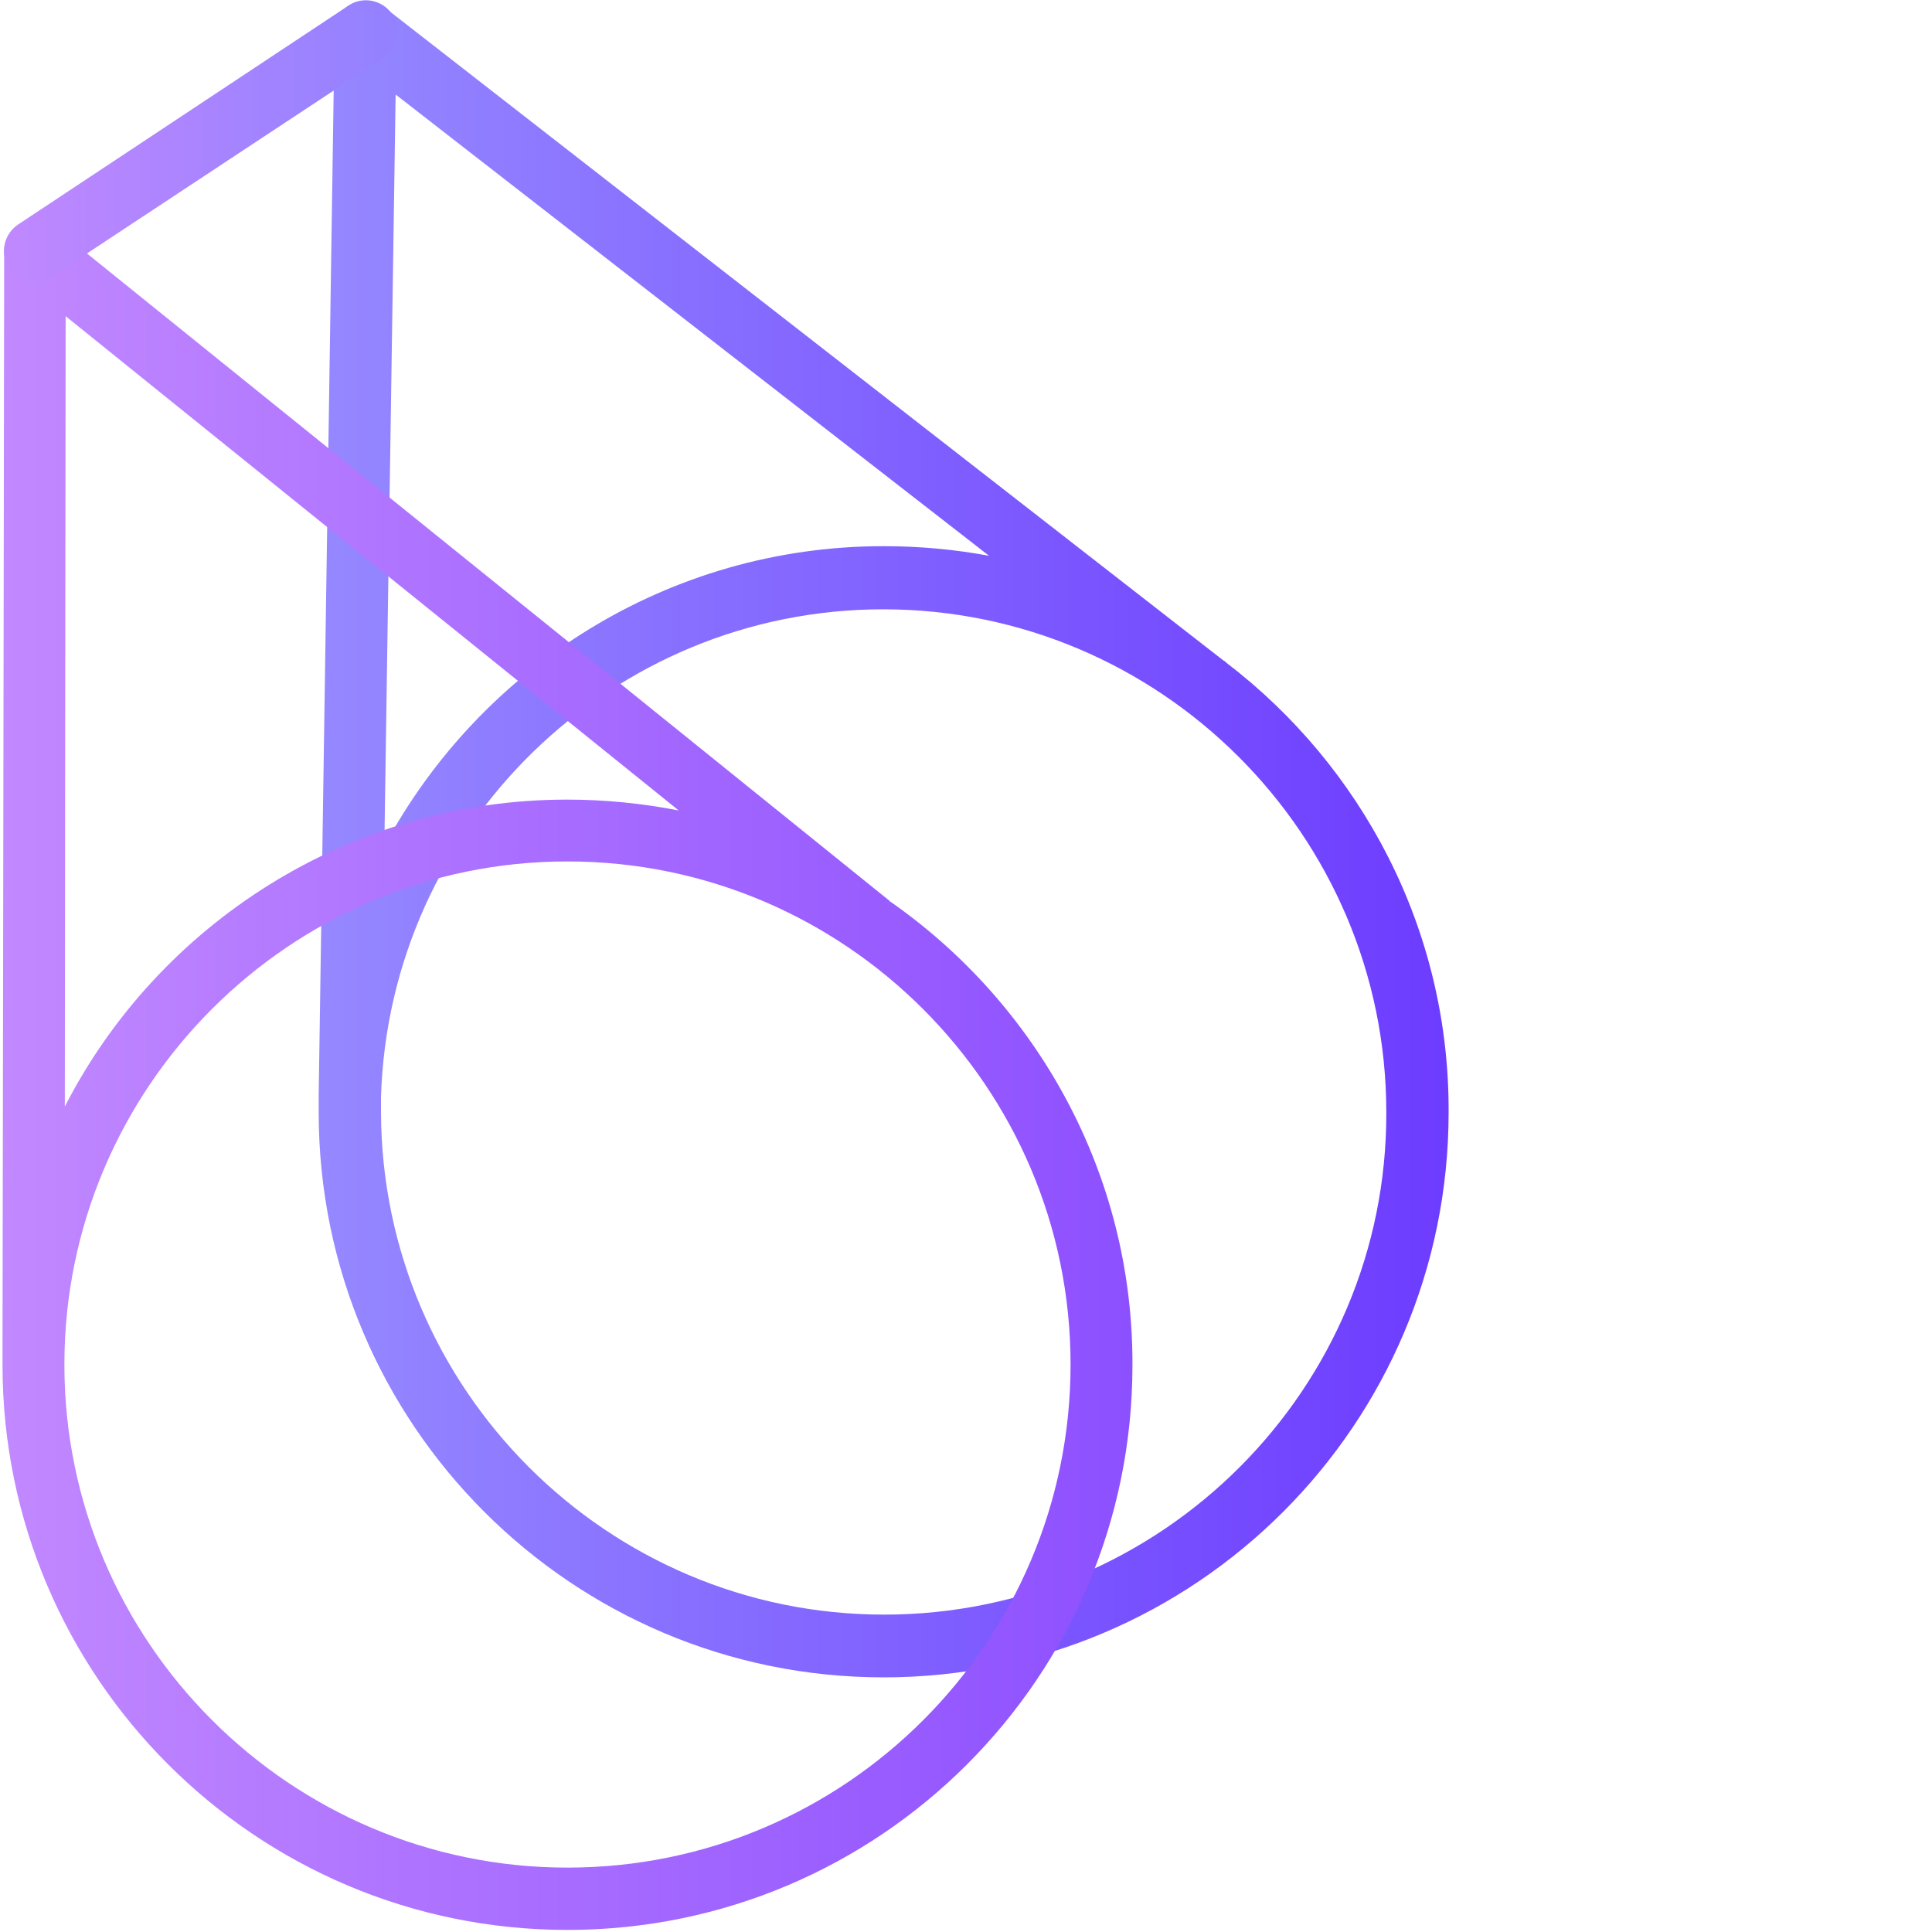
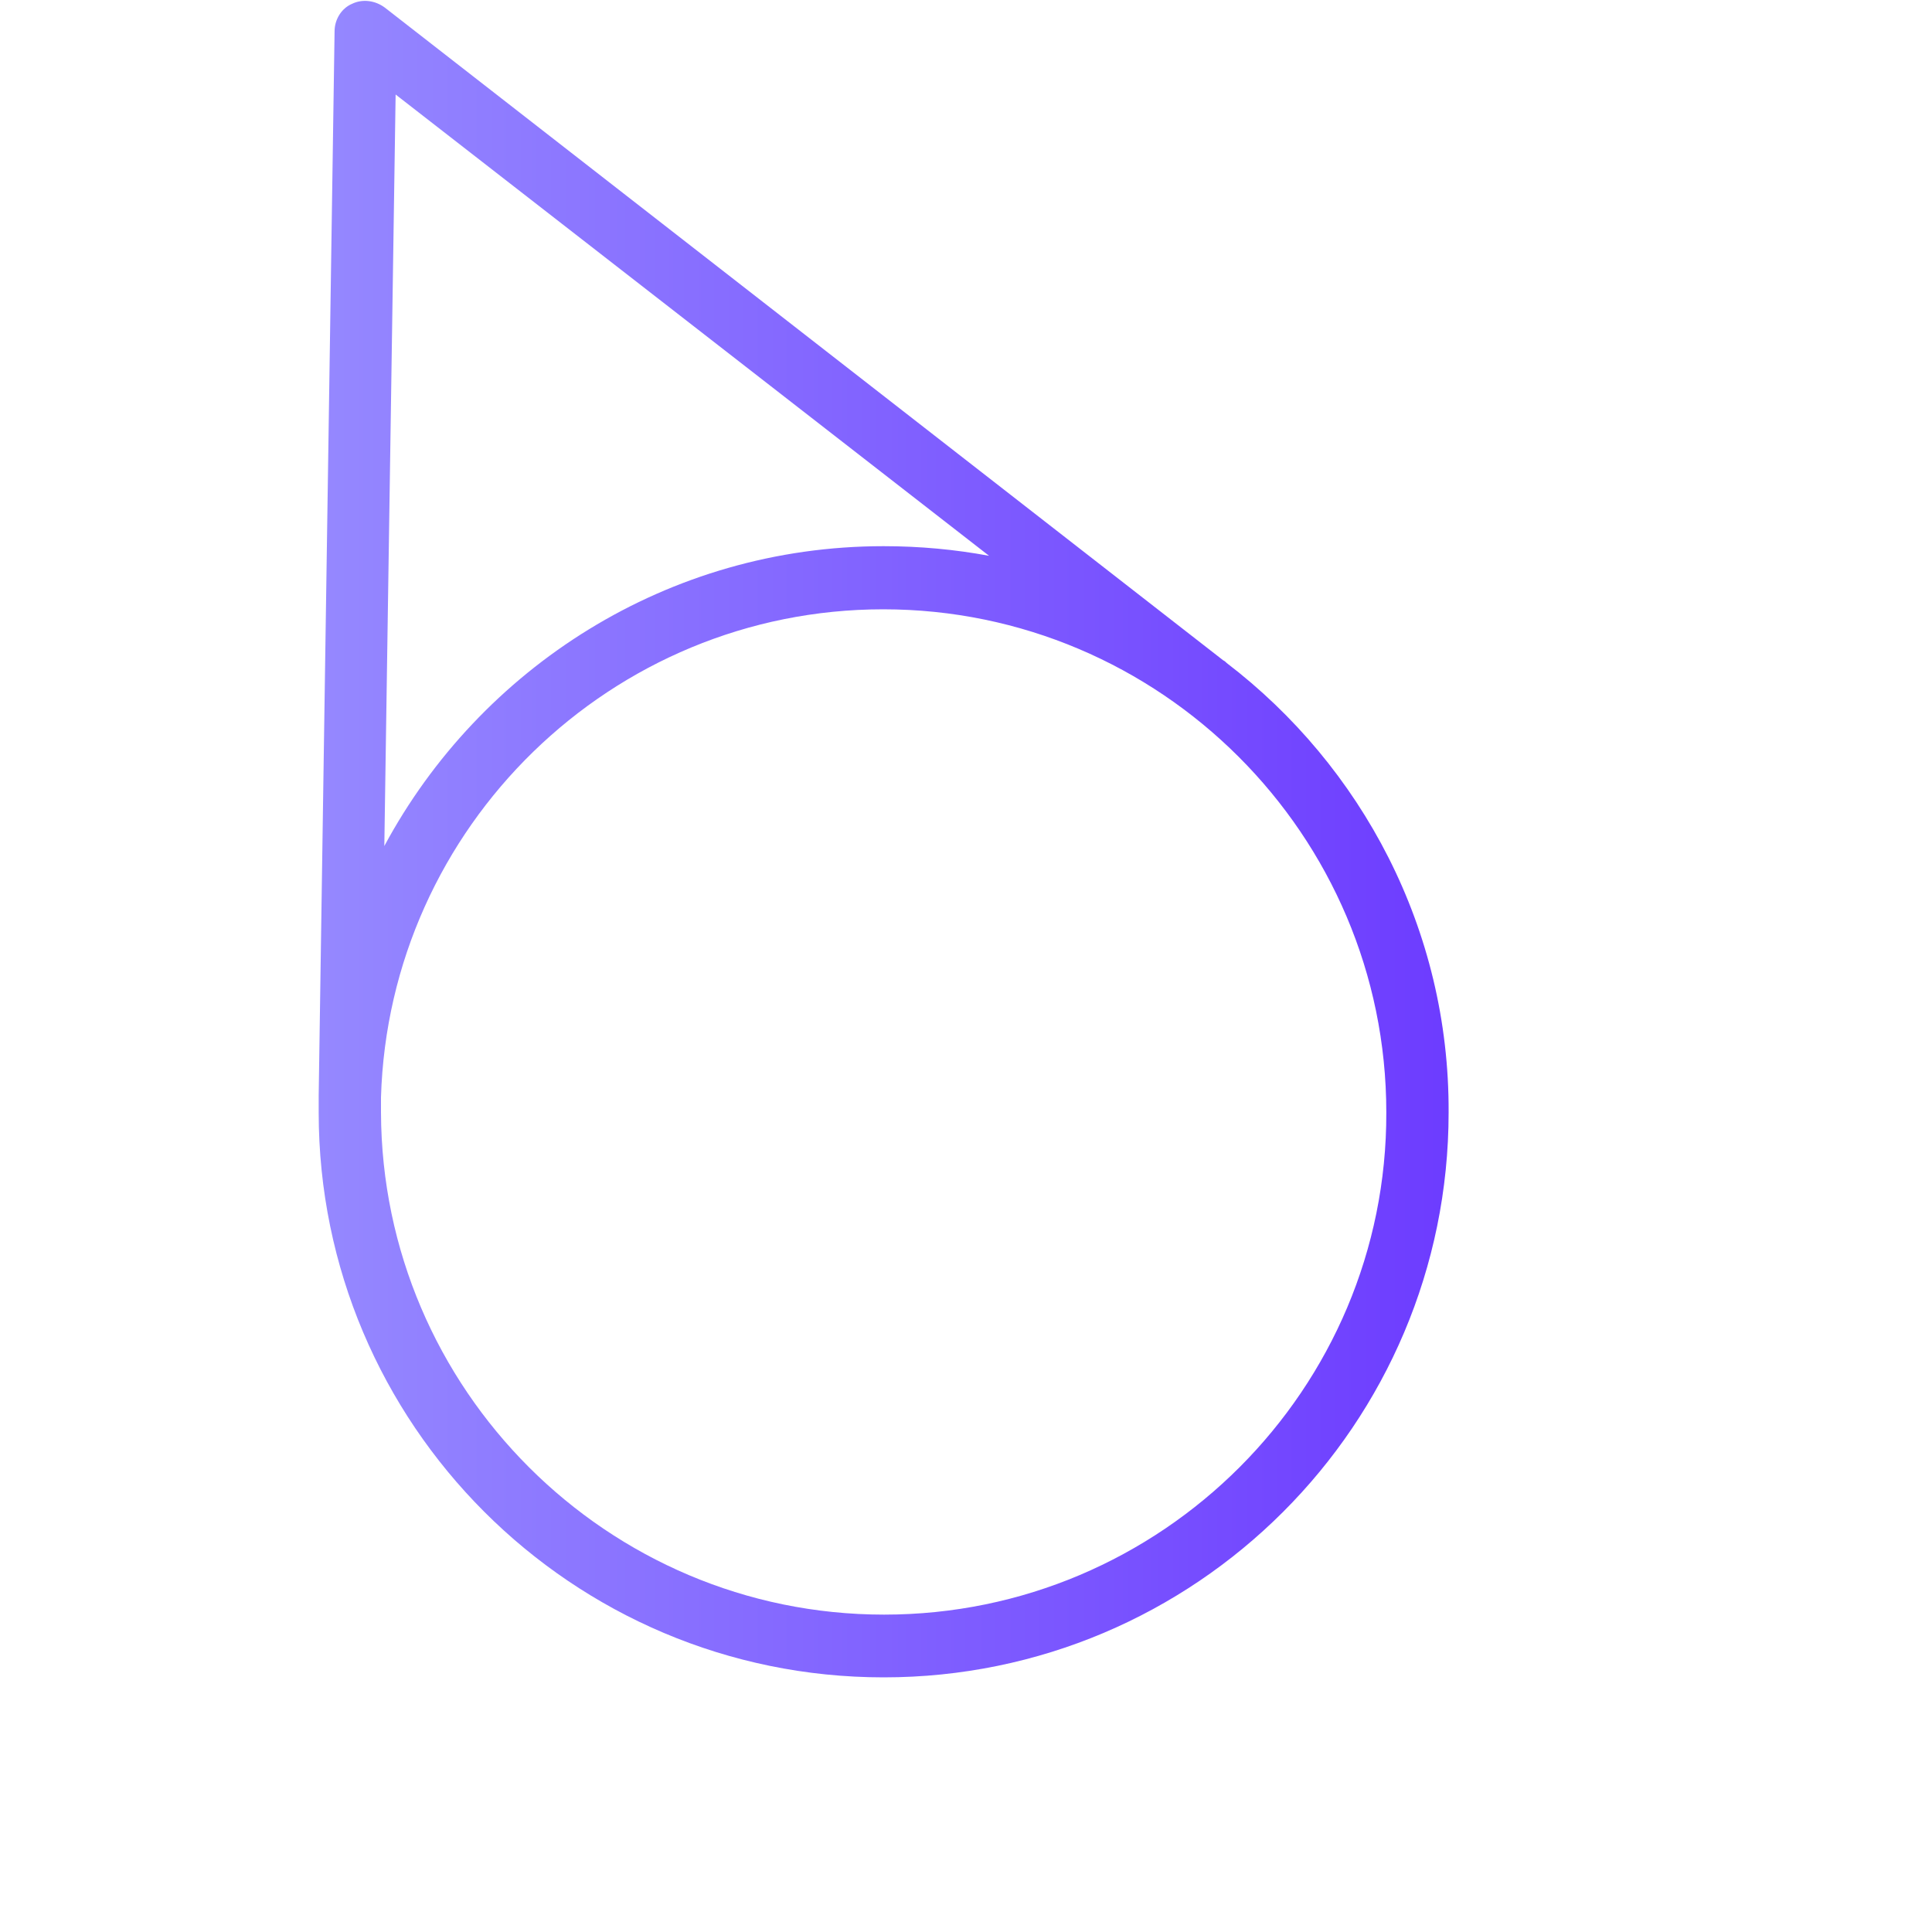
<svg xmlns="http://www.w3.org/2000/svg" height="40" viewBox="0 0 40 40" width="40">
  <linearGradient id="a" x1="0%" x2="100%" y1="50%" y2="50%">
    <stop offset="0" stop-color="#9588ff" />
    <stop offset="1" stop-color="#6d3cff" />
  </linearGradient>
  <linearGradient id="b" x1="0%" x2="100%" y1="50%" y2="50%">
    <stop offset="0" stop-color="#c188ff" />
    <stop offset="1" stop-color="#8d50ff" />
  </linearGradient>
  <linearGradient id="c" x1="-0%" x2="100%" y1="50%" y2="50%">
    <stop offset="0" stop-color="#c188ff" />
    <stop offset="1" stop-color="#9281ff" />
  </linearGradient>
  <g fill="none">
    <path d="m25.394 13.723c-.017-.017-.035-.035-.069-.052l-17.359-13.515c-.199-.147-.459-.182-.675-.078-.225.095-.364.329-.364.571l-.329 22.035v.312.035c0 6.45 5.238 11.697 11.697 11.697s11.697-5.238 11.697-11.697c.017-3.792-1.801-7.169-4.598-9.307zm-17.203-11.766 12.286 9.55c-.701-.13-1.429-.199-2.182-.199-4.468 0-8.355 2.519-10.338 6.208zm10.113 31.472c-5.732 0-10.398-4.667-10.416-10.398v-.312c.165-5.602 4.771-10.104 10.398-10.104 5.732 0 10.416 4.667 10.416 10.416.017 5.723-4.649 10.398-10.398 10.398z" fill="url(#a)" />
-     <path d="m18.433 18.667c-.017 0-.017-.017-.017-.017l-17.281-13.939c-.199-.165-.459-.199-.684-.078-.225.095-.364.329-.364.571l-.035 22.753v.078.225c0 6.45 5.238 11.697 11.697 11.697 6.459 0 11.697-5.238 11.697-11.688.017-3.965-1.983-7.489-5.013-9.602zm-17.074-12.121 12.693 10.234c-.753-.147-1.524-.225-2.312-.225-4.519 0-8.468 2.589-10.398 6.355zm10.39 32.121c-5.732 0-10.416-4.667-10.416-10.416 0-5.732 4.667-10.416 10.416-10.416 5.732 0 10.416 4.667 10.416 10.416 0 5.749-4.667 10.416-10.416 10.416z" fill="url(#b)" />
-     <path d="m.727 5.844c-.216 0-.407-.095-.537-.294-.199-.294-.113-.701.182-.9l6.848-4.537c.294-.199.701-.113.9.182.199.294.113.701-.182.9l-6.857 4.528c-.113.087-.242.121-.355.121z" fill="url(#c)" />
  </g>
</svg>